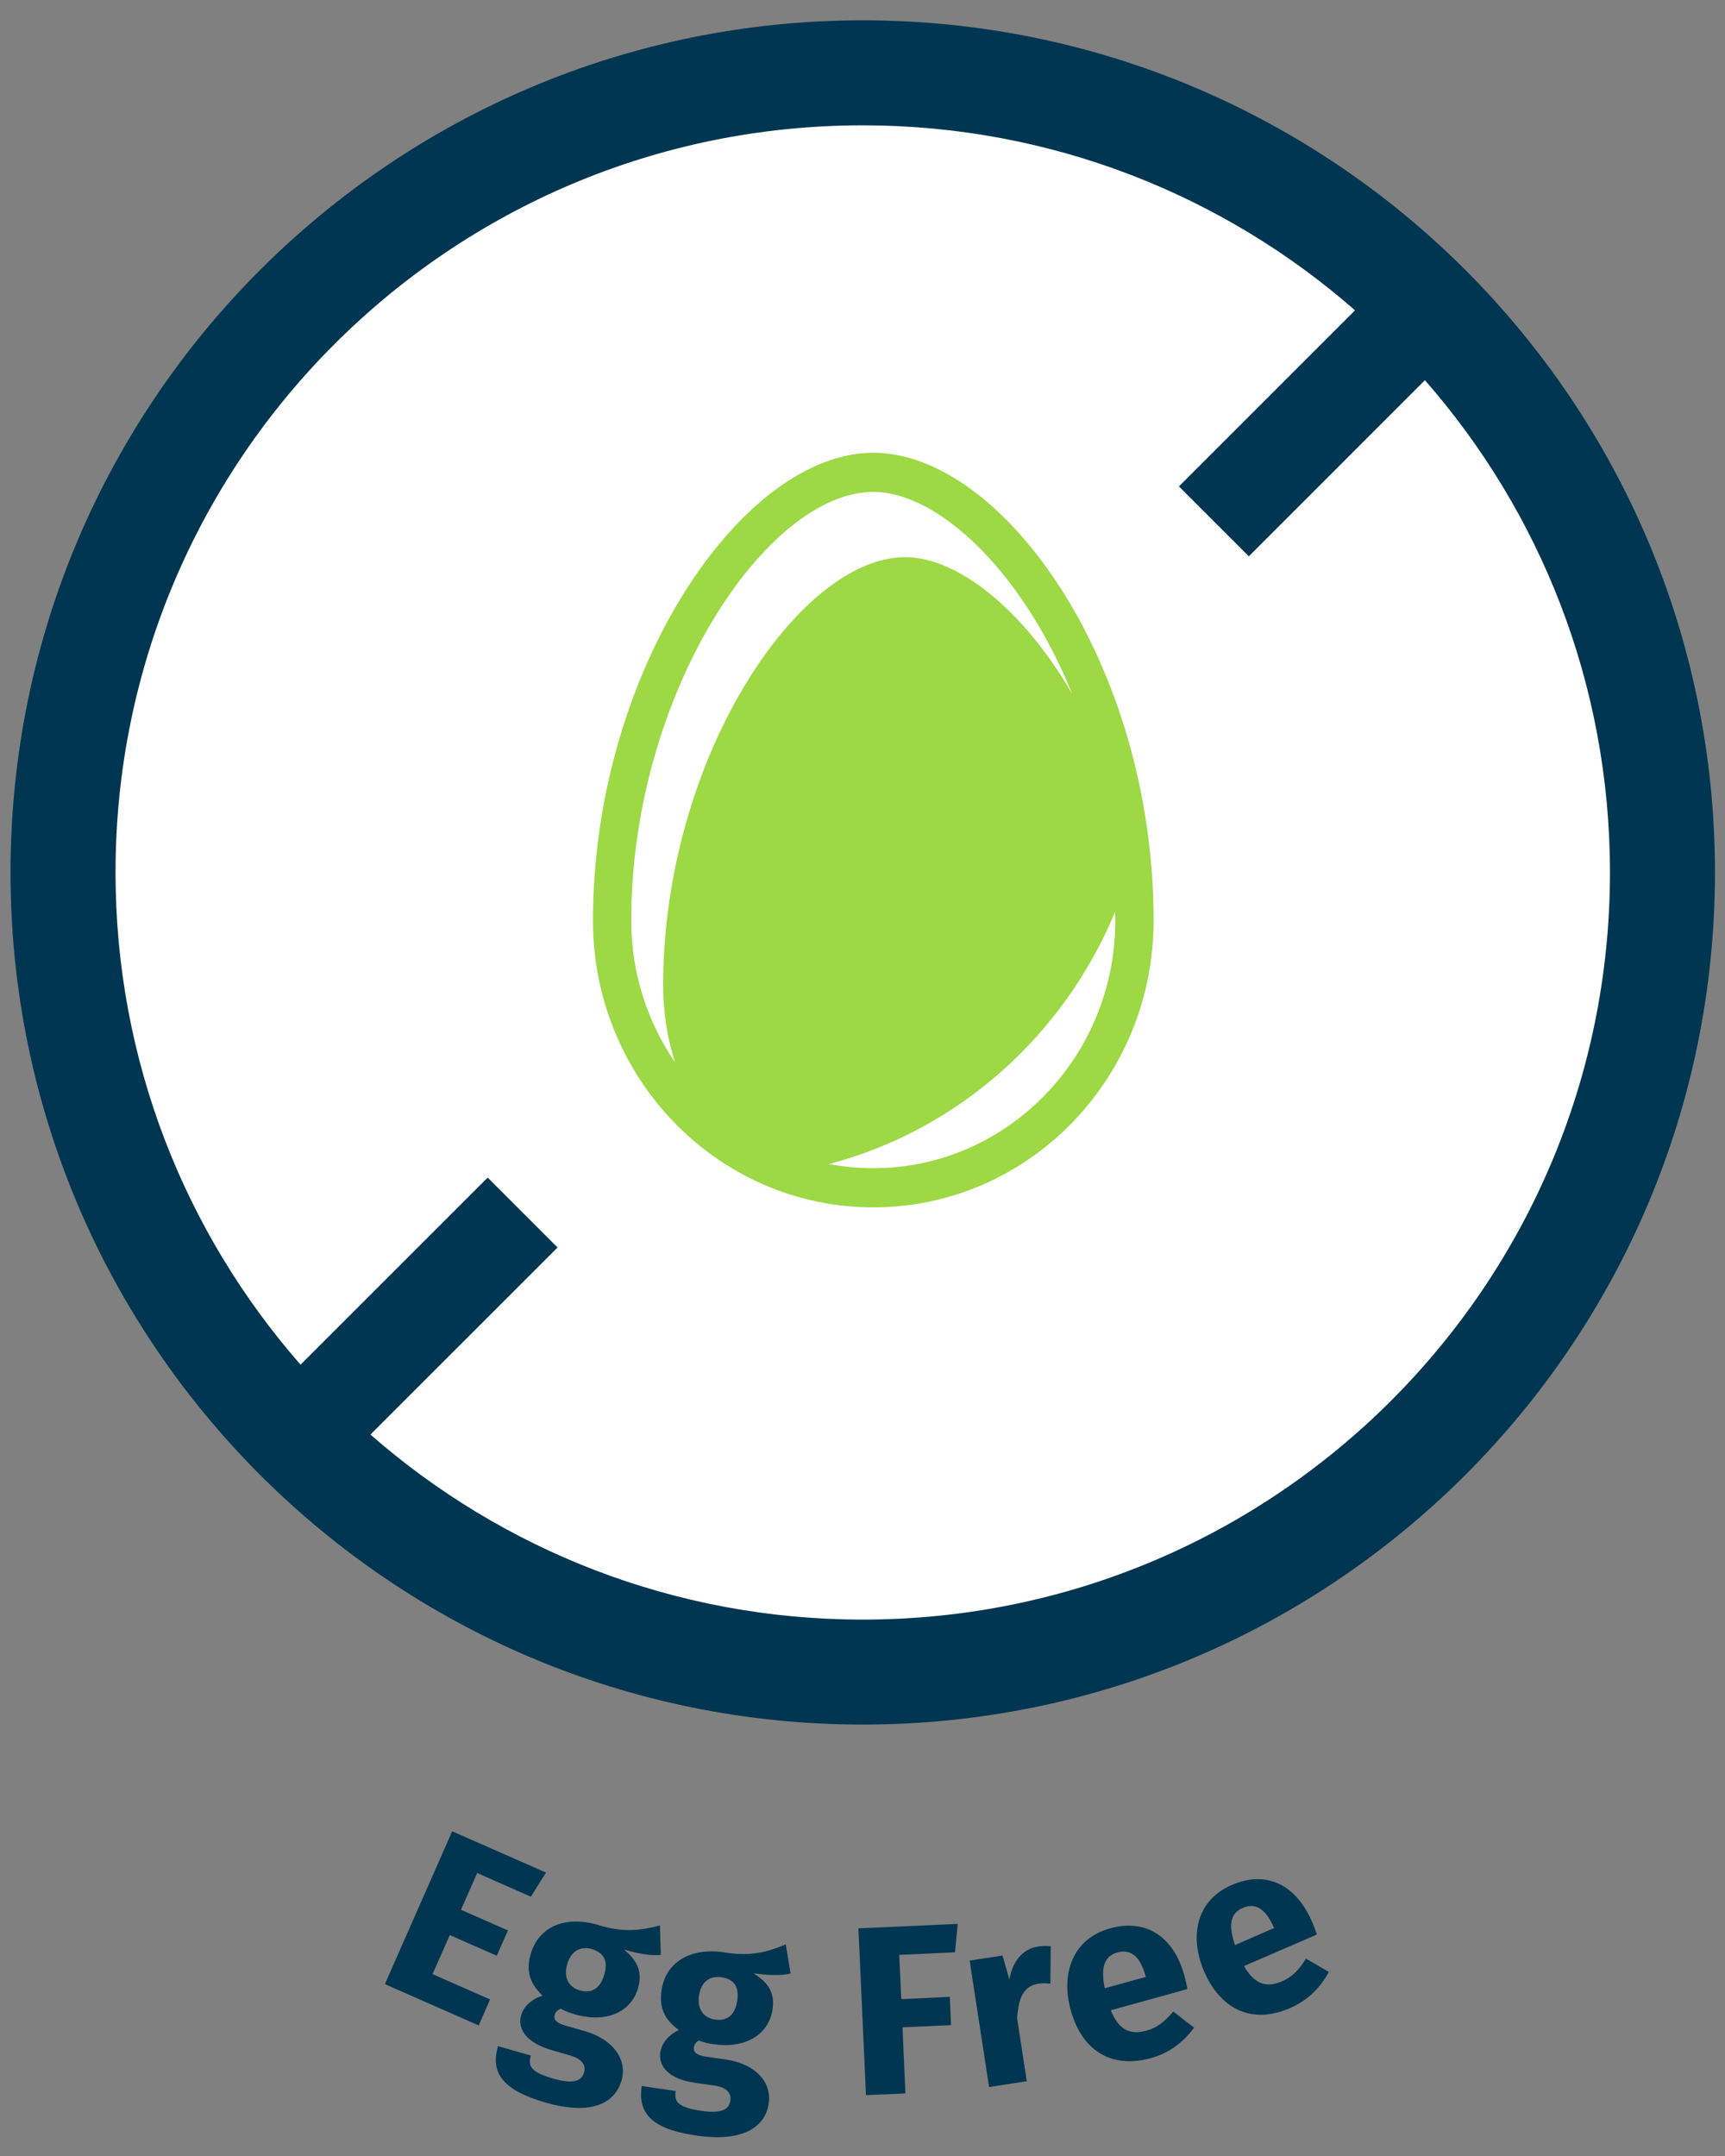
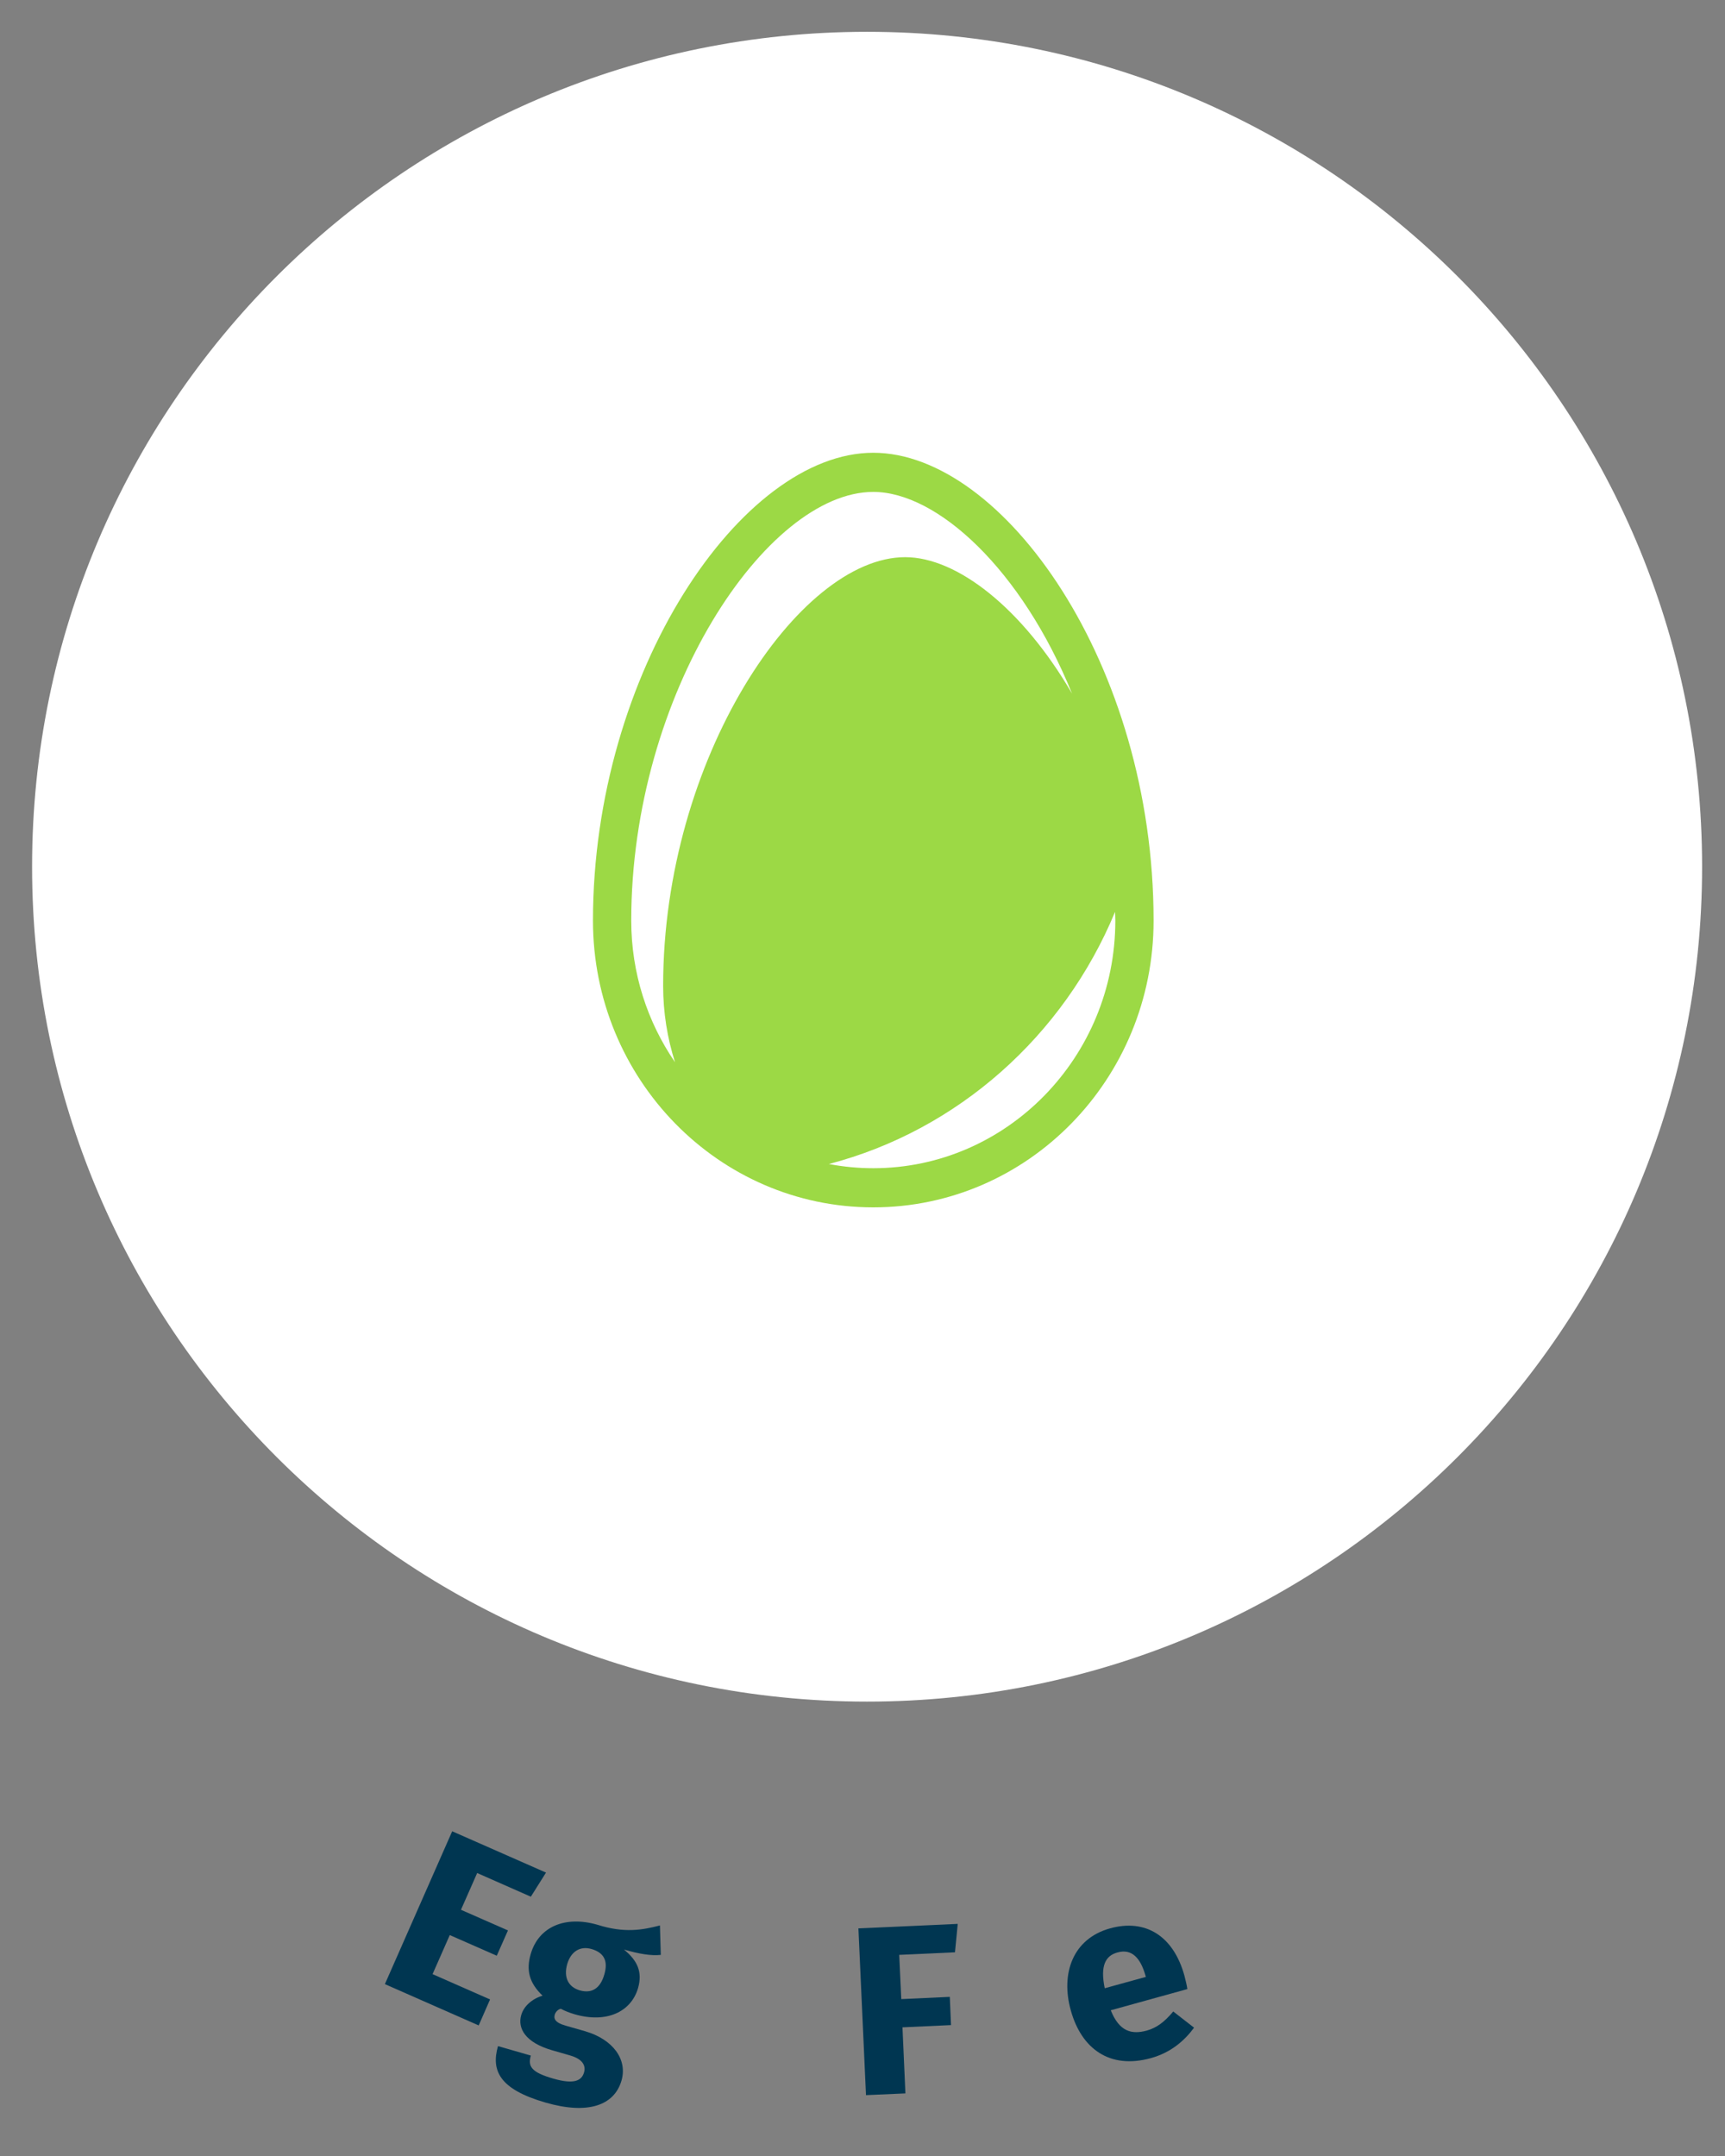
<svg xmlns="http://www.w3.org/2000/svg" width="80" height="100" viewBox="0 0 80 100" fill="none">
  <rect x="0" y="0" width="80" height="100" fill="#808080" stroke="none" />
  <path d="M22.128 86.879L21.378 88.58L23.557 89.538L23.038 90.711L20.859 89.753L20.061 91.565L22.727 92.739L22.2 93.944L17.85 92.028L20.971 84.939L25.322 86.855L24.619 87.973L22.12 86.871L22.128 86.879Z" fill="#003651" />
  <path d="M30.646 90.672C30.199 90.72 29.656 90.632 28.938 90.424C29.569 90.943 29.8 91.462 29.593 92.205C29.273 93.314 28.132 93.857 26.647 93.426C26.407 93.354 26.2 93.274 26.008 93.171C25.873 93.203 25.769 93.314 25.729 93.442C25.681 93.61 25.705 93.809 26.256 93.961L27.118 94.208C28.451 94.592 29.098 95.534 28.826 96.492C28.491 97.665 27.254 98.088 25.298 97.521C23.142 96.899 22.775 96.028 23.095 94.903L24.619 95.342C24.476 95.837 24.627 96.116 25.665 96.412C26.663 96.699 26.982 96.484 27.086 96.124C27.182 95.789 26.998 95.494 26.431 95.334L25.601 95.094C24.356 94.735 23.997 94.073 24.172 93.466C24.292 93.043 24.683 92.708 25.162 92.564C24.539 91.965 24.396 91.382 24.611 90.64C24.979 89.355 26.216 88.844 27.709 89.275C28.97 89.674 29.8 89.514 30.606 89.307L30.646 90.68V90.672ZM26.304 91.103C26.128 91.726 26.367 92.165 26.886 92.317C27.445 92.476 27.844 92.229 28.028 91.574C28.212 90.943 28.004 90.568 27.437 90.401C26.91 90.249 26.479 90.504 26.304 91.103Z" fill="#003651" />
-   <path d="M36.666 91.533C36.235 91.636 35.684 91.629 34.941 91.525C35.636 91.956 35.939 92.435 35.828 93.201C35.66 94.343 34.606 95.037 33.082 94.814C32.842 94.782 32.618 94.726 32.419 94.646C32.291 94.694 32.203 94.822 32.179 94.949C32.156 95.125 32.203 95.317 32.77 95.396L33.656 95.524C35.029 95.724 35.796 96.57 35.652 97.552C35.476 98.757 34.311 99.348 32.299 99.052C30.08 98.733 29.593 97.919 29.761 96.754L31.333 96.985C31.262 97.496 31.445 97.743 32.507 97.903C33.537 98.055 33.824 97.799 33.872 97.424C33.92 97.081 33.704 96.809 33.114 96.73L32.259 96.61C30.974 96.426 30.535 95.82 30.623 95.189C30.687 94.758 31.022 94.367 31.485 94.159C30.791 93.656 30.567 93.089 30.679 92.323C30.87 90.998 32.028 90.327 33.569 90.551C34.87 90.774 35.676 90.503 36.442 90.184L36.666 91.533ZM32.419 92.546C32.323 93.185 32.627 93.592 33.161 93.672C33.736 93.752 34.095 93.457 34.191 92.786C34.287 92.131 34.032 91.788 33.441 91.708C32.898 91.629 32.507 91.948 32.419 92.555V92.546Z" fill="#003651" />
  <path d="M41.703 90.671L41.798 92.723L44.049 92.619L44.105 93.928L41.854 94.032L41.99 97.097L40.162 97.177L39.81 89.442L44.417 89.234L44.289 90.552L41.703 90.671Z" fill="#003651" />
-   <path d="M48.729 90.272L48.713 92.004C48.521 91.988 48.369 91.98 48.17 92.004C47.443 92.116 47.228 92.707 47.172 93.624L47.619 96.53L45.871 96.802L44.969 90.934L46.493 90.703L46.813 91.82C46.949 90.966 47.451 90.391 48.122 90.288C48.346 90.256 48.521 90.248 48.721 90.272H48.729Z" fill="#003651" />
  <path d="M55.058 92.26L51.513 93.241C51.912 94.231 52.479 94.375 53.182 94.183C53.645 94.056 54.012 93.776 54.411 93.297L55.377 94.048C54.93 94.654 54.299 95.205 53.373 95.46C51.465 95.987 50.156 95.029 49.661 93.249C49.182 91.541 49.749 89.921 51.481 89.442C53.118 88.987 54.419 89.785 54.93 91.637C54.978 91.82 55.042 92.084 55.066 92.26H55.058ZM53.118 91.613C52.894 90.838 52.503 90.368 51.825 90.559C51.266 90.711 51.018 91.174 51.234 92.219L53.142 91.693L53.118 91.613Z" fill="#003651" />
-   <path d="M61.069 89.729L57.693 91.19C58.227 92.116 58.802 92.18 59.473 91.892C59.912 91.701 60.239 91.381 60.566 90.847L61.628 91.461C61.269 92.124 60.718 92.754 59.832 93.138C58.02 93.928 56.591 93.153 55.849 91.453C55.146 89.825 55.473 88.14 57.126 87.43C58.682 86.751 60.079 87.366 60.846 89.13C60.918 89.306 61.021 89.553 61.069 89.729ZM59.058 89.362C58.73 88.627 58.283 88.212 57.637 88.492C57.102 88.723 56.926 89.21 57.277 90.216L59.09 89.425L59.058 89.354V89.362Z" fill="#003651" />
  <path d="M40.213 78.924C61.6 78.924 78.938 61.586 78.938 40.199C78.938 18.812 61.6 1.475 40.213 1.475C18.826 1.475 1.488 18.812 1.488 40.199C1.488 61.586 18.826 78.924 40.213 78.924Z" fill="white" />
-   <path d="M40.011 0.943C18.186 0.943 0.488 18.641 0.488 40.466C0.488 62.291 18.186 79.989 40.011 79.989C61.836 79.989 79.534 62.291 79.534 40.466C79.534 18.641 61.836 0.943 40.011 0.943ZM40.011 75.12C31.27 75.12 23.279 71.879 17.18 66.538L25.858 57.861C24.78 56.783 23.694 55.697 22.617 54.62L13.939 63.297C8.599 57.198 5.358 49.215 5.358 40.466C5.358 21.331 20.876 5.813 40.011 5.813C48.752 5.813 56.743 9.054 62.842 14.394L54.676 22.561L57.917 25.802L66.083 17.635C71.424 23.734 74.665 31.717 74.665 40.466C74.665 59.601 59.146 75.12 40.011 75.12Z" fill="#003651" />
  <path d="M40.5 21C34.382 21 27.5 31.182 27.5 42.701C27.5 50.044 33.322 56 40.5 56C47.678 56 53.5 50.044 53.5 42.701C53.5 30.8 46.512 21 40.5 21ZM30.754 45.728C30.754 46.962 30.95 48.155 31.305 49.269C30.027 47.404 29.275 45.14 29.275 42.701C29.275 32.18 35.553 22.816 40.5 22.816C43.47 22.816 47.388 26.424 49.719 32.174C47.417 28.215 44.388 25.843 41.979 25.843C37.032 25.843 30.754 35.201 30.754 45.728ZM40.5 54.184C39.796 54.184 39.109 54.117 38.441 53.99C44.435 52.422 49.334 48.034 51.713 42.295C51.713 42.429 51.725 42.562 51.725 42.701C51.725 49.033 46.689 54.184 40.5 54.184Z" fill="#9CD945" />
</svg>